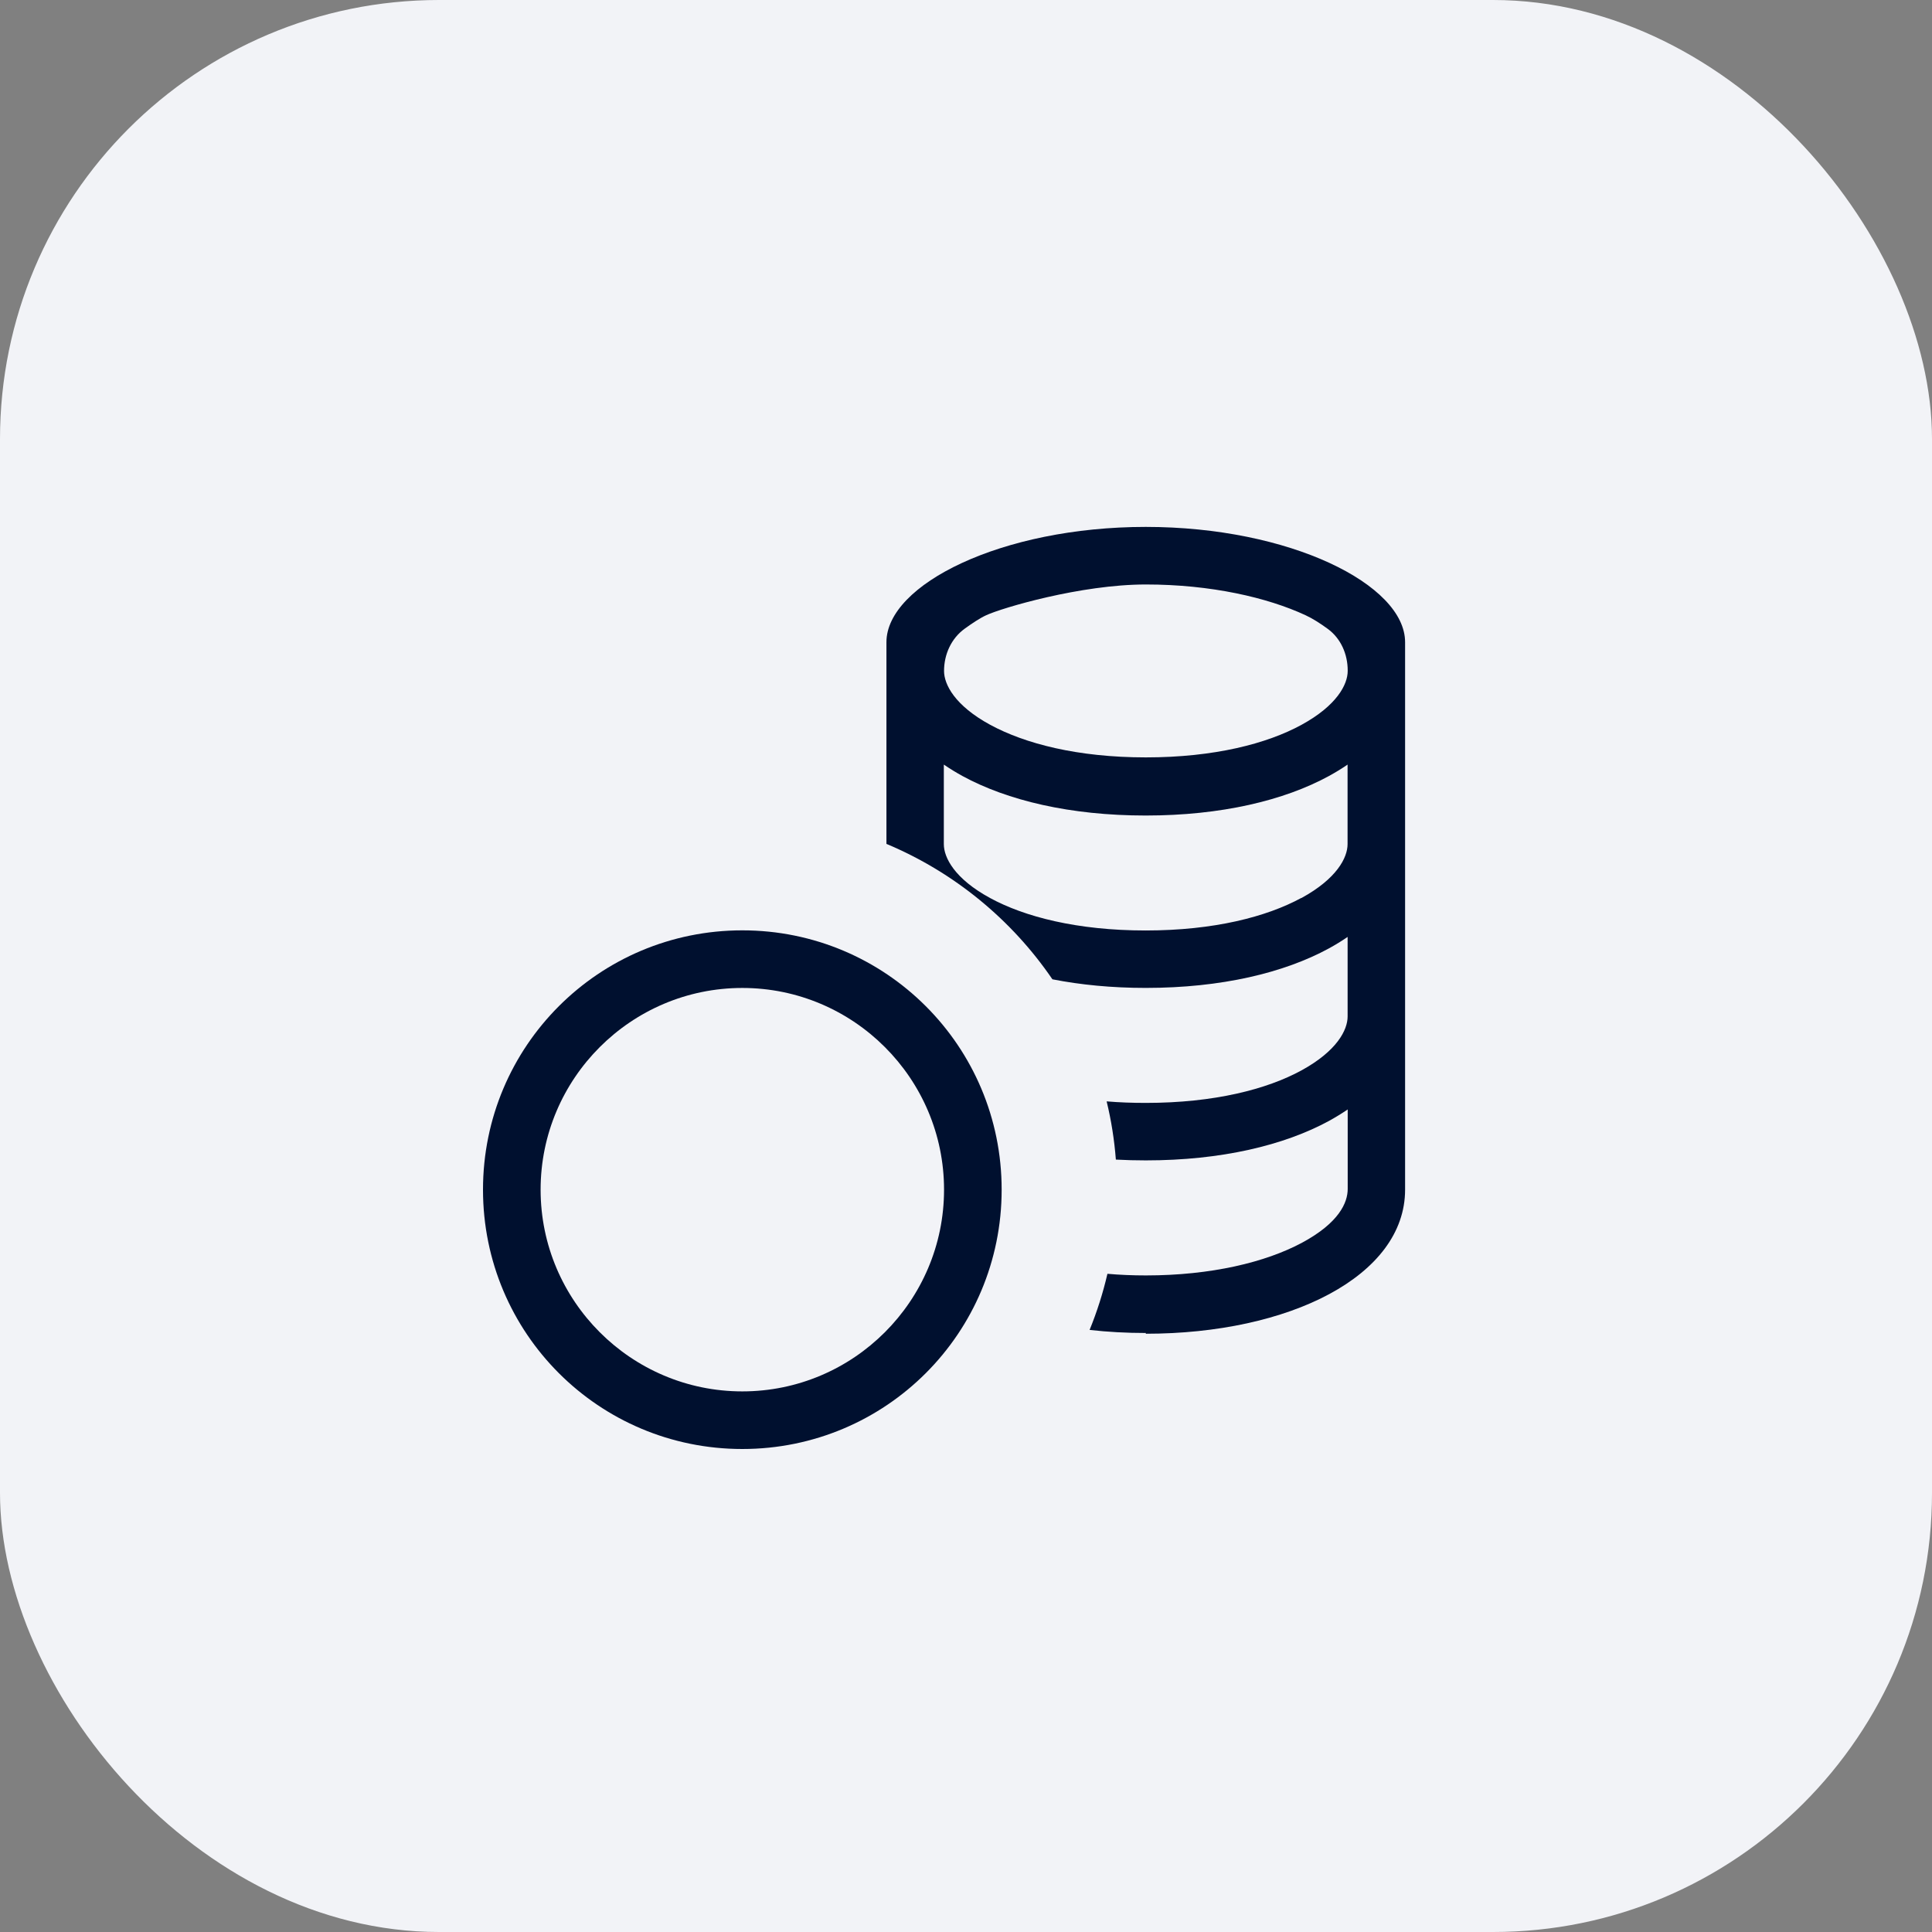
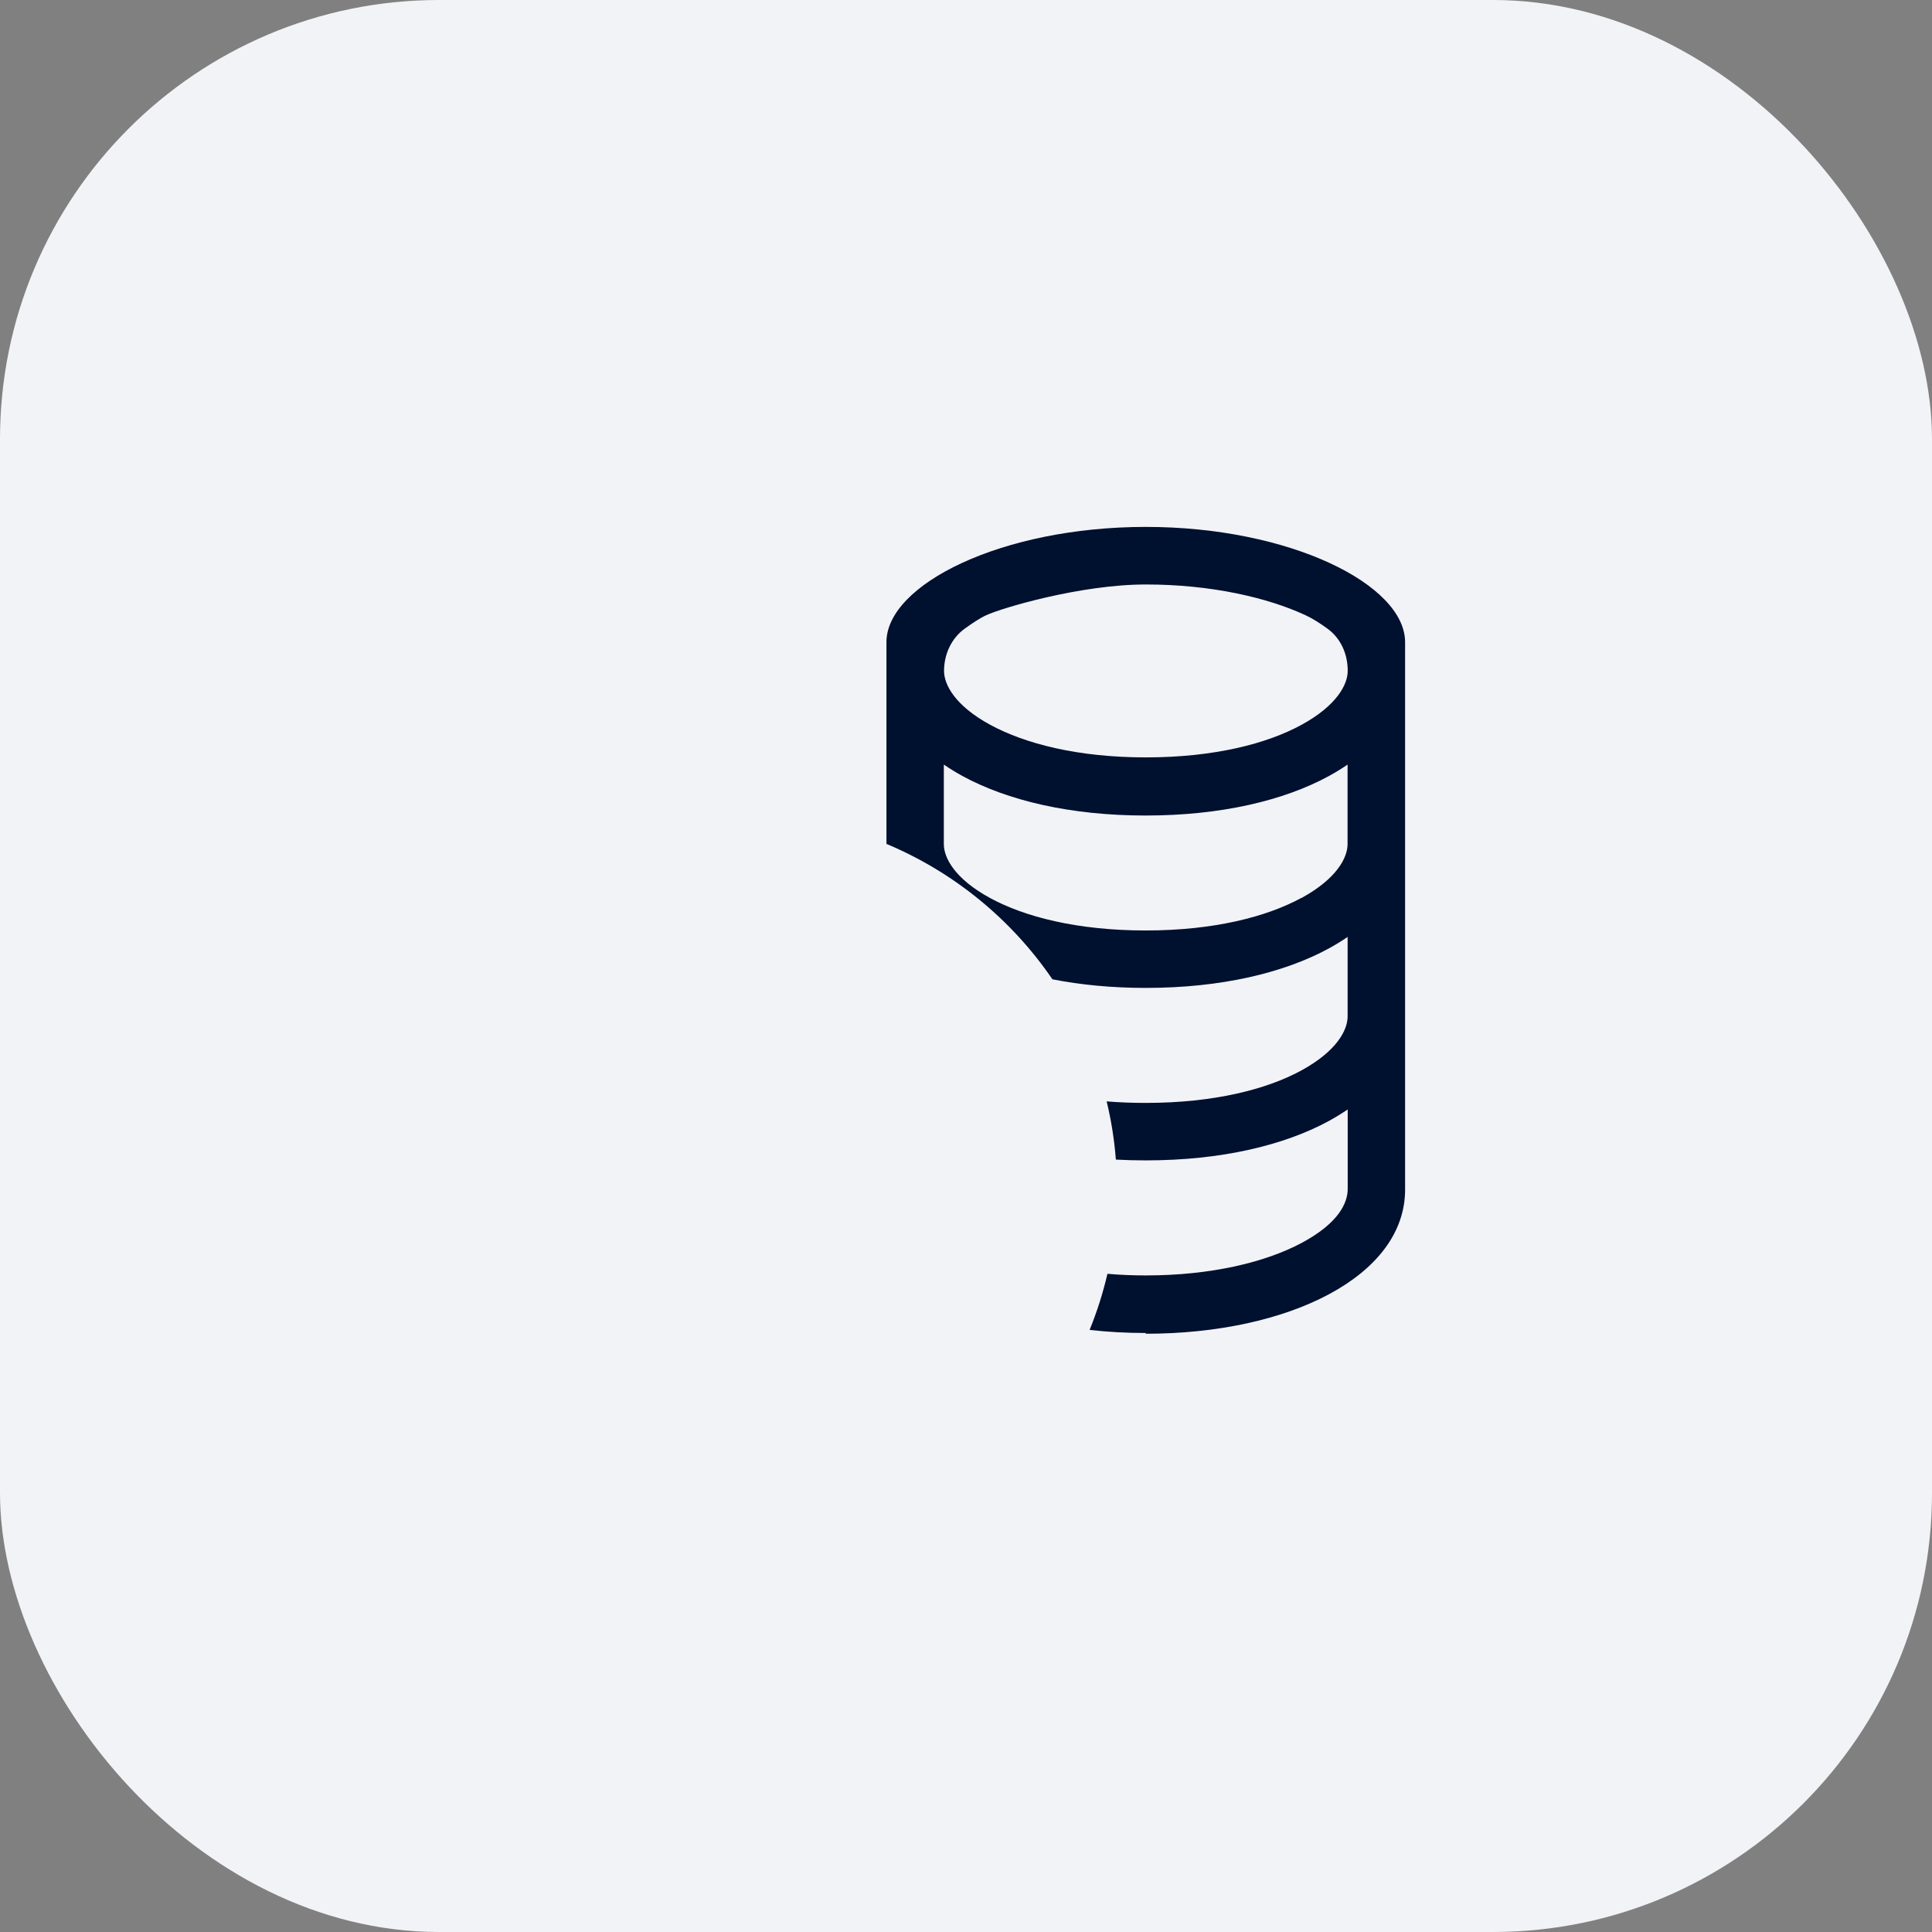
<svg xmlns="http://www.w3.org/2000/svg" width="44" height="44" viewBox="0 0 44 44" fill="none">
  <rect x="0" y="0" width="44" height="44" fill="#808080" stroke="none" />
  <rect width="44" height="44" rx="10" fill="#F2F3F7" />
  <g clip-path="url(#clip0_637_205)">
    <path fill-rule="evenodd" clip-rule="evenodd" d="M26.094 30.375C29.362 30.375 32 29.062 32 27.094V14.625C32 13.312 29.375 12 26.094 12C22.812 12 20.188 13.312 20.188 14.625V19.219C21.723 19.862 23.036 20.938 23.968 22.303C24.611 22.429 25.319 22.499 26.094 22.499C27.813 22.499 29.244 22.156 30.267 21.598C30.413 21.518 30.554 21.432 30.691 21.338V23.15C30.691 23.458 30.446 23.937 29.639 24.378C28.857 24.805 27.657 25.118 26.095 25.118C25.783 25.118 25.485 25.107 25.203 25.083C25.308 25.514 25.378 25.956 25.413 26.409C25.634 26.421 25.861 26.427 26.095 26.427C27.814 26.427 29.245 26.084 30.269 25.527C30.414 25.447 30.556 25.36 30.693 25.267V27.078C30.693 27.388 30.497 27.847 29.655 28.301C28.825 28.747 27.581 29.047 26.098 29.047C25.796 29.047 25.504 29.035 25.221 29.01C25.12 29.446 24.984 29.874 24.815 30.288C25.228 30.335 25.655 30.358 26.096 30.358L26.094 30.375ZM29.637 20.453C30.445 20.012 30.69 19.532 30.69 19.224V17.413C30.555 17.506 30.413 17.592 30.266 17.673C29.245 18.23 27.812 18.573 26.092 18.573C24.373 18.573 22.942 18.23 21.919 17.673C21.773 17.593 21.632 17.506 21.495 17.413V19.224C21.495 19.532 21.74 20.012 22.547 20.451C23.33 20.878 24.529 21.191 26.091 21.191C27.653 21.191 28.847 20.878 29.635 20.451L29.637 20.453ZM21.5 15.281C21.5 14.903 21.664 14.54 21.97 14.318C22.137 14.197 22.318 14.076 22.461 14.011C22.819 13.845 24.613 13.311 26.096 13.311C27.579 13.311 28.866 13.609 29.732 14.011C29.895 14.086 30.075 14.202 30.233 14.318C30.537 14.537 30.693 14.898 30.693 15.272V15.28C30.693 15.588 30.447 16.067 29.64 16.508C28.858 16.935 27.658 17.249 26.096 17.249C24.535 17.249 23.34 16.934 22.553 16.508C21.745 16.069 21.5 15.588 21.5 15.281Z" fill="#00102F" />
-     <path fill-rule="evenodd" clip-rule="evenodd" d="M22.812 27.094C22.812 30.362 20.174 33 16.906 33C13.638 33 11 30.362 11 27.094C11 23.826 13.638 21.188 16.906 21.188C20.174 21.188 22.812 23.826 22.812 27.094ZM21.5 27.094C21.5 29.627 19.439 31.688 16.906 31.688C14.373 31.688 12.312 29.627 12.312 27.094C12.312 24.561 14.373 22.5 16.906 22.5C19.439 22.5 21.5 24.561 21.5 27.094Z" fill="#00102F" />
  </g>
  <defs>
    <clipPath id="clip0_637_205">
      <rect width="21" height="21" fill="white" transform="translate(11 12)" />
    </clipPath>
  </defs>
</svg>